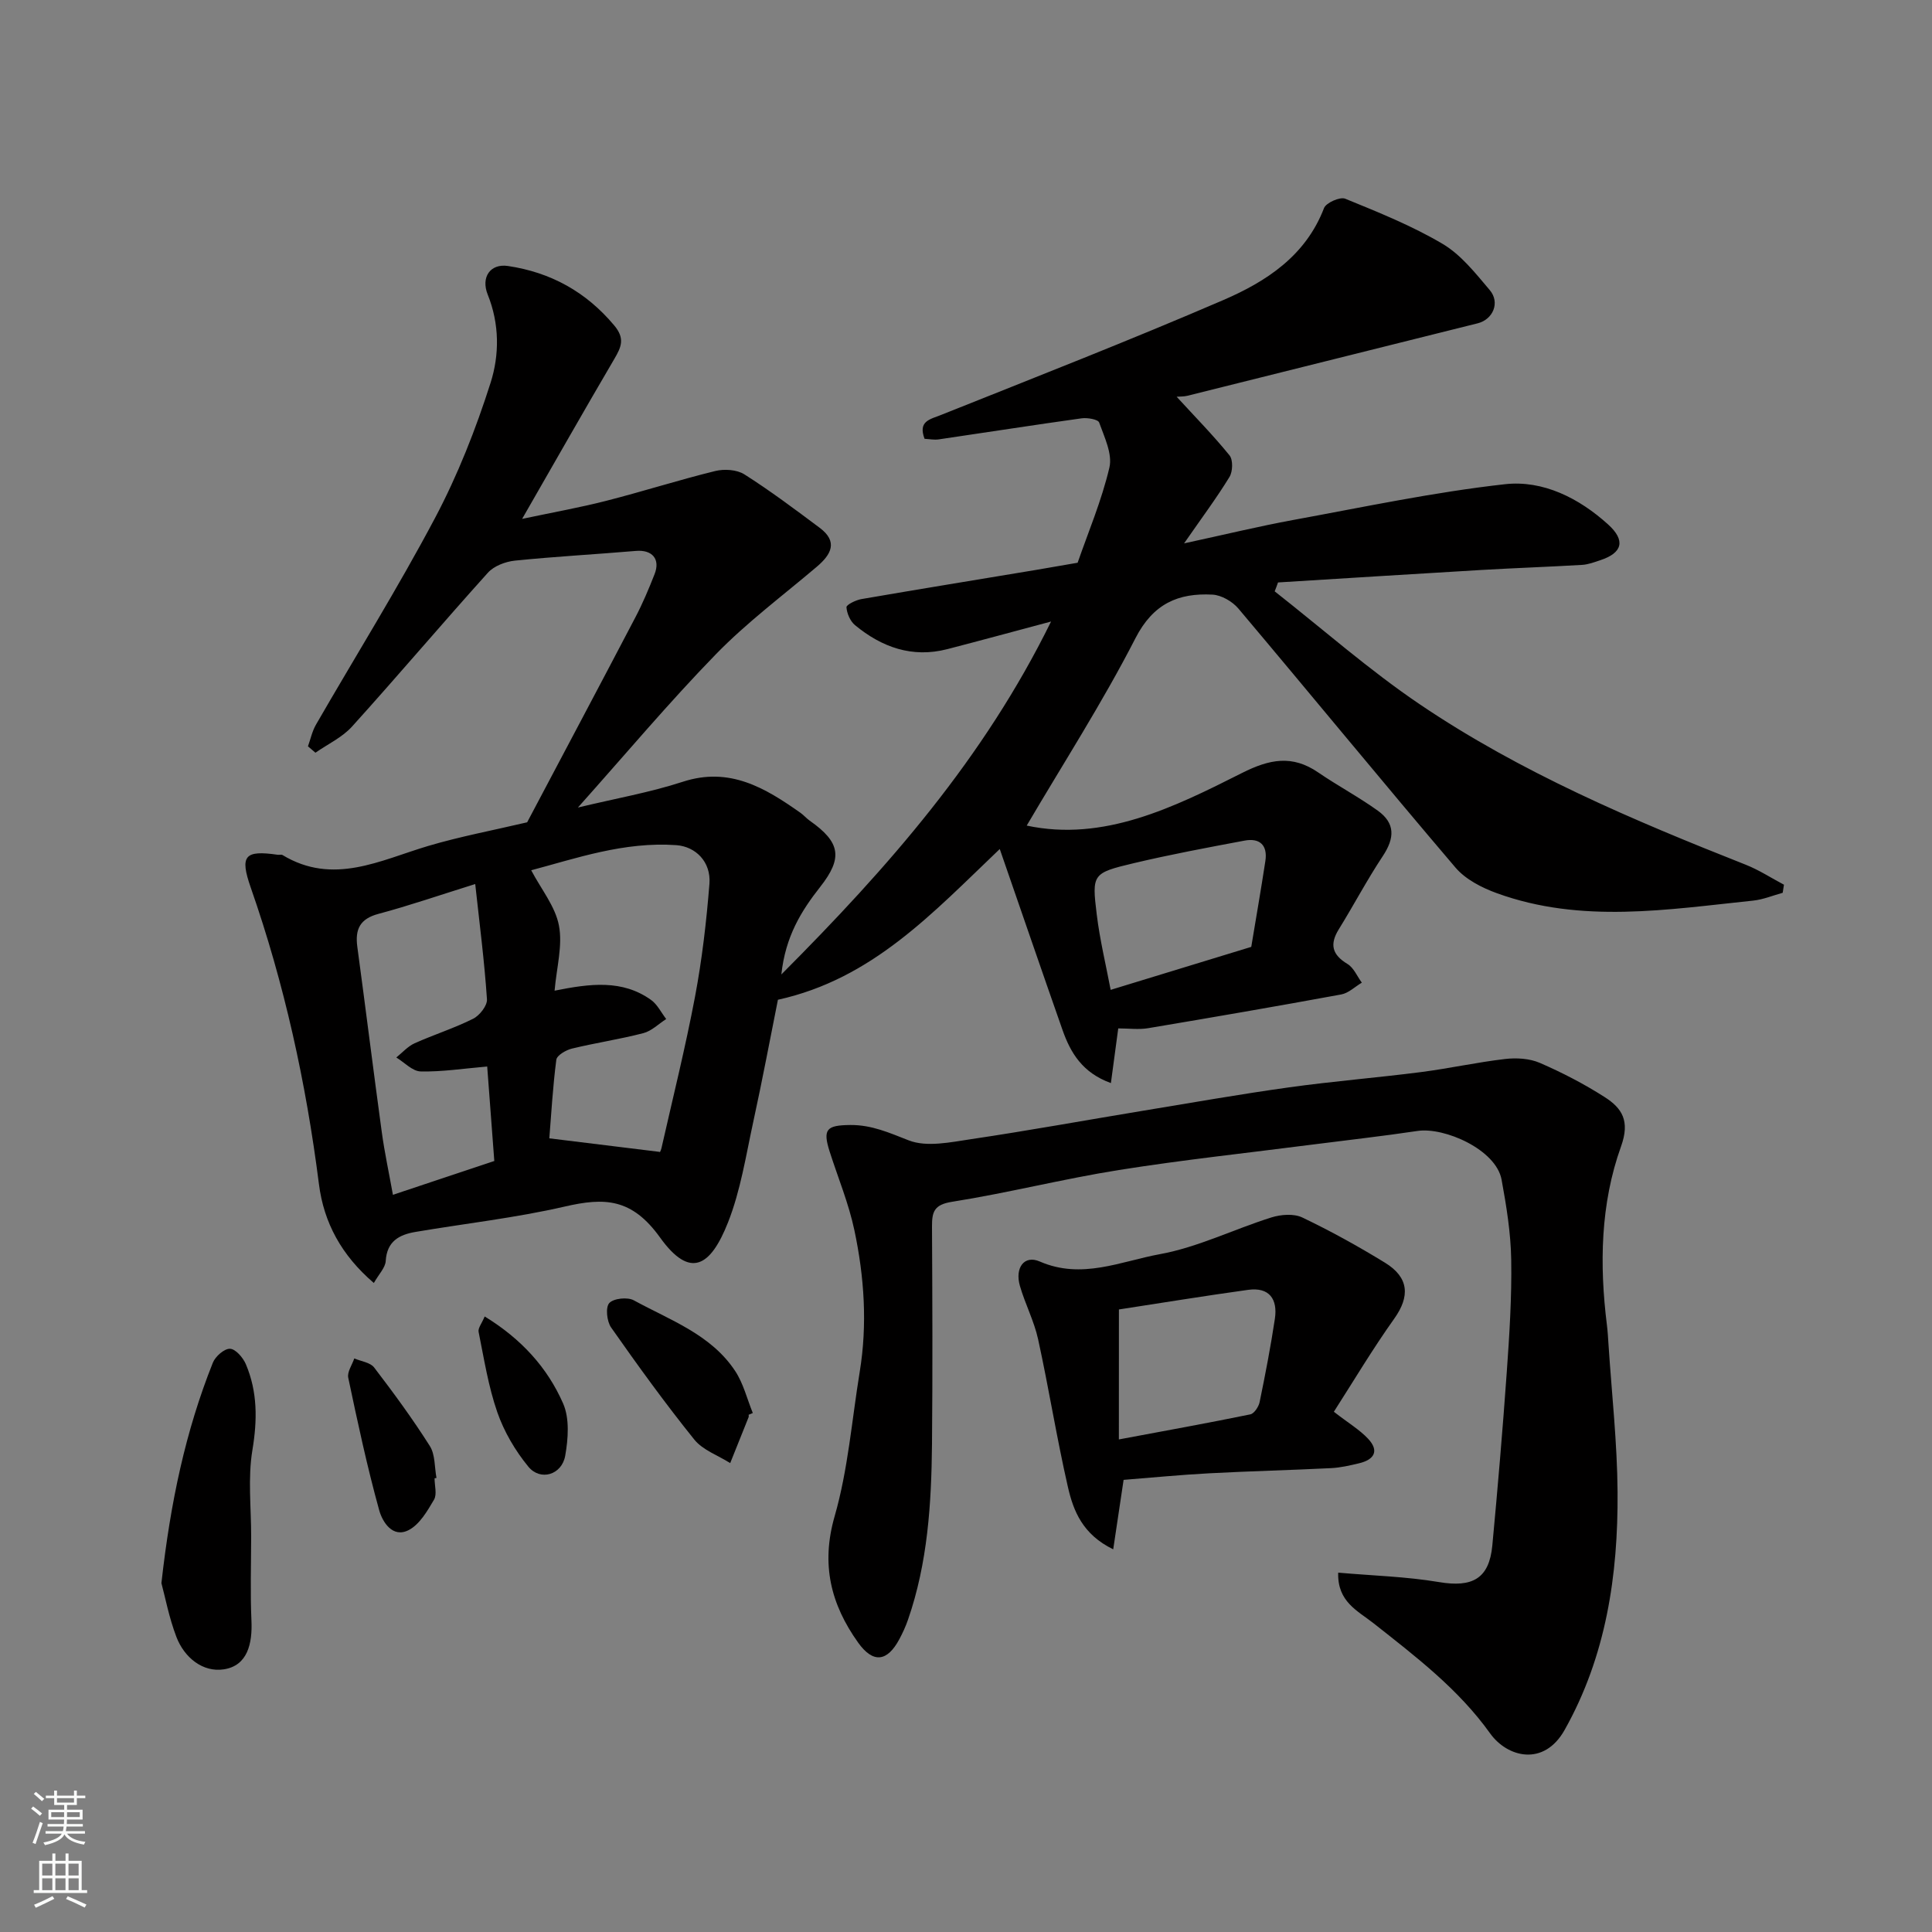
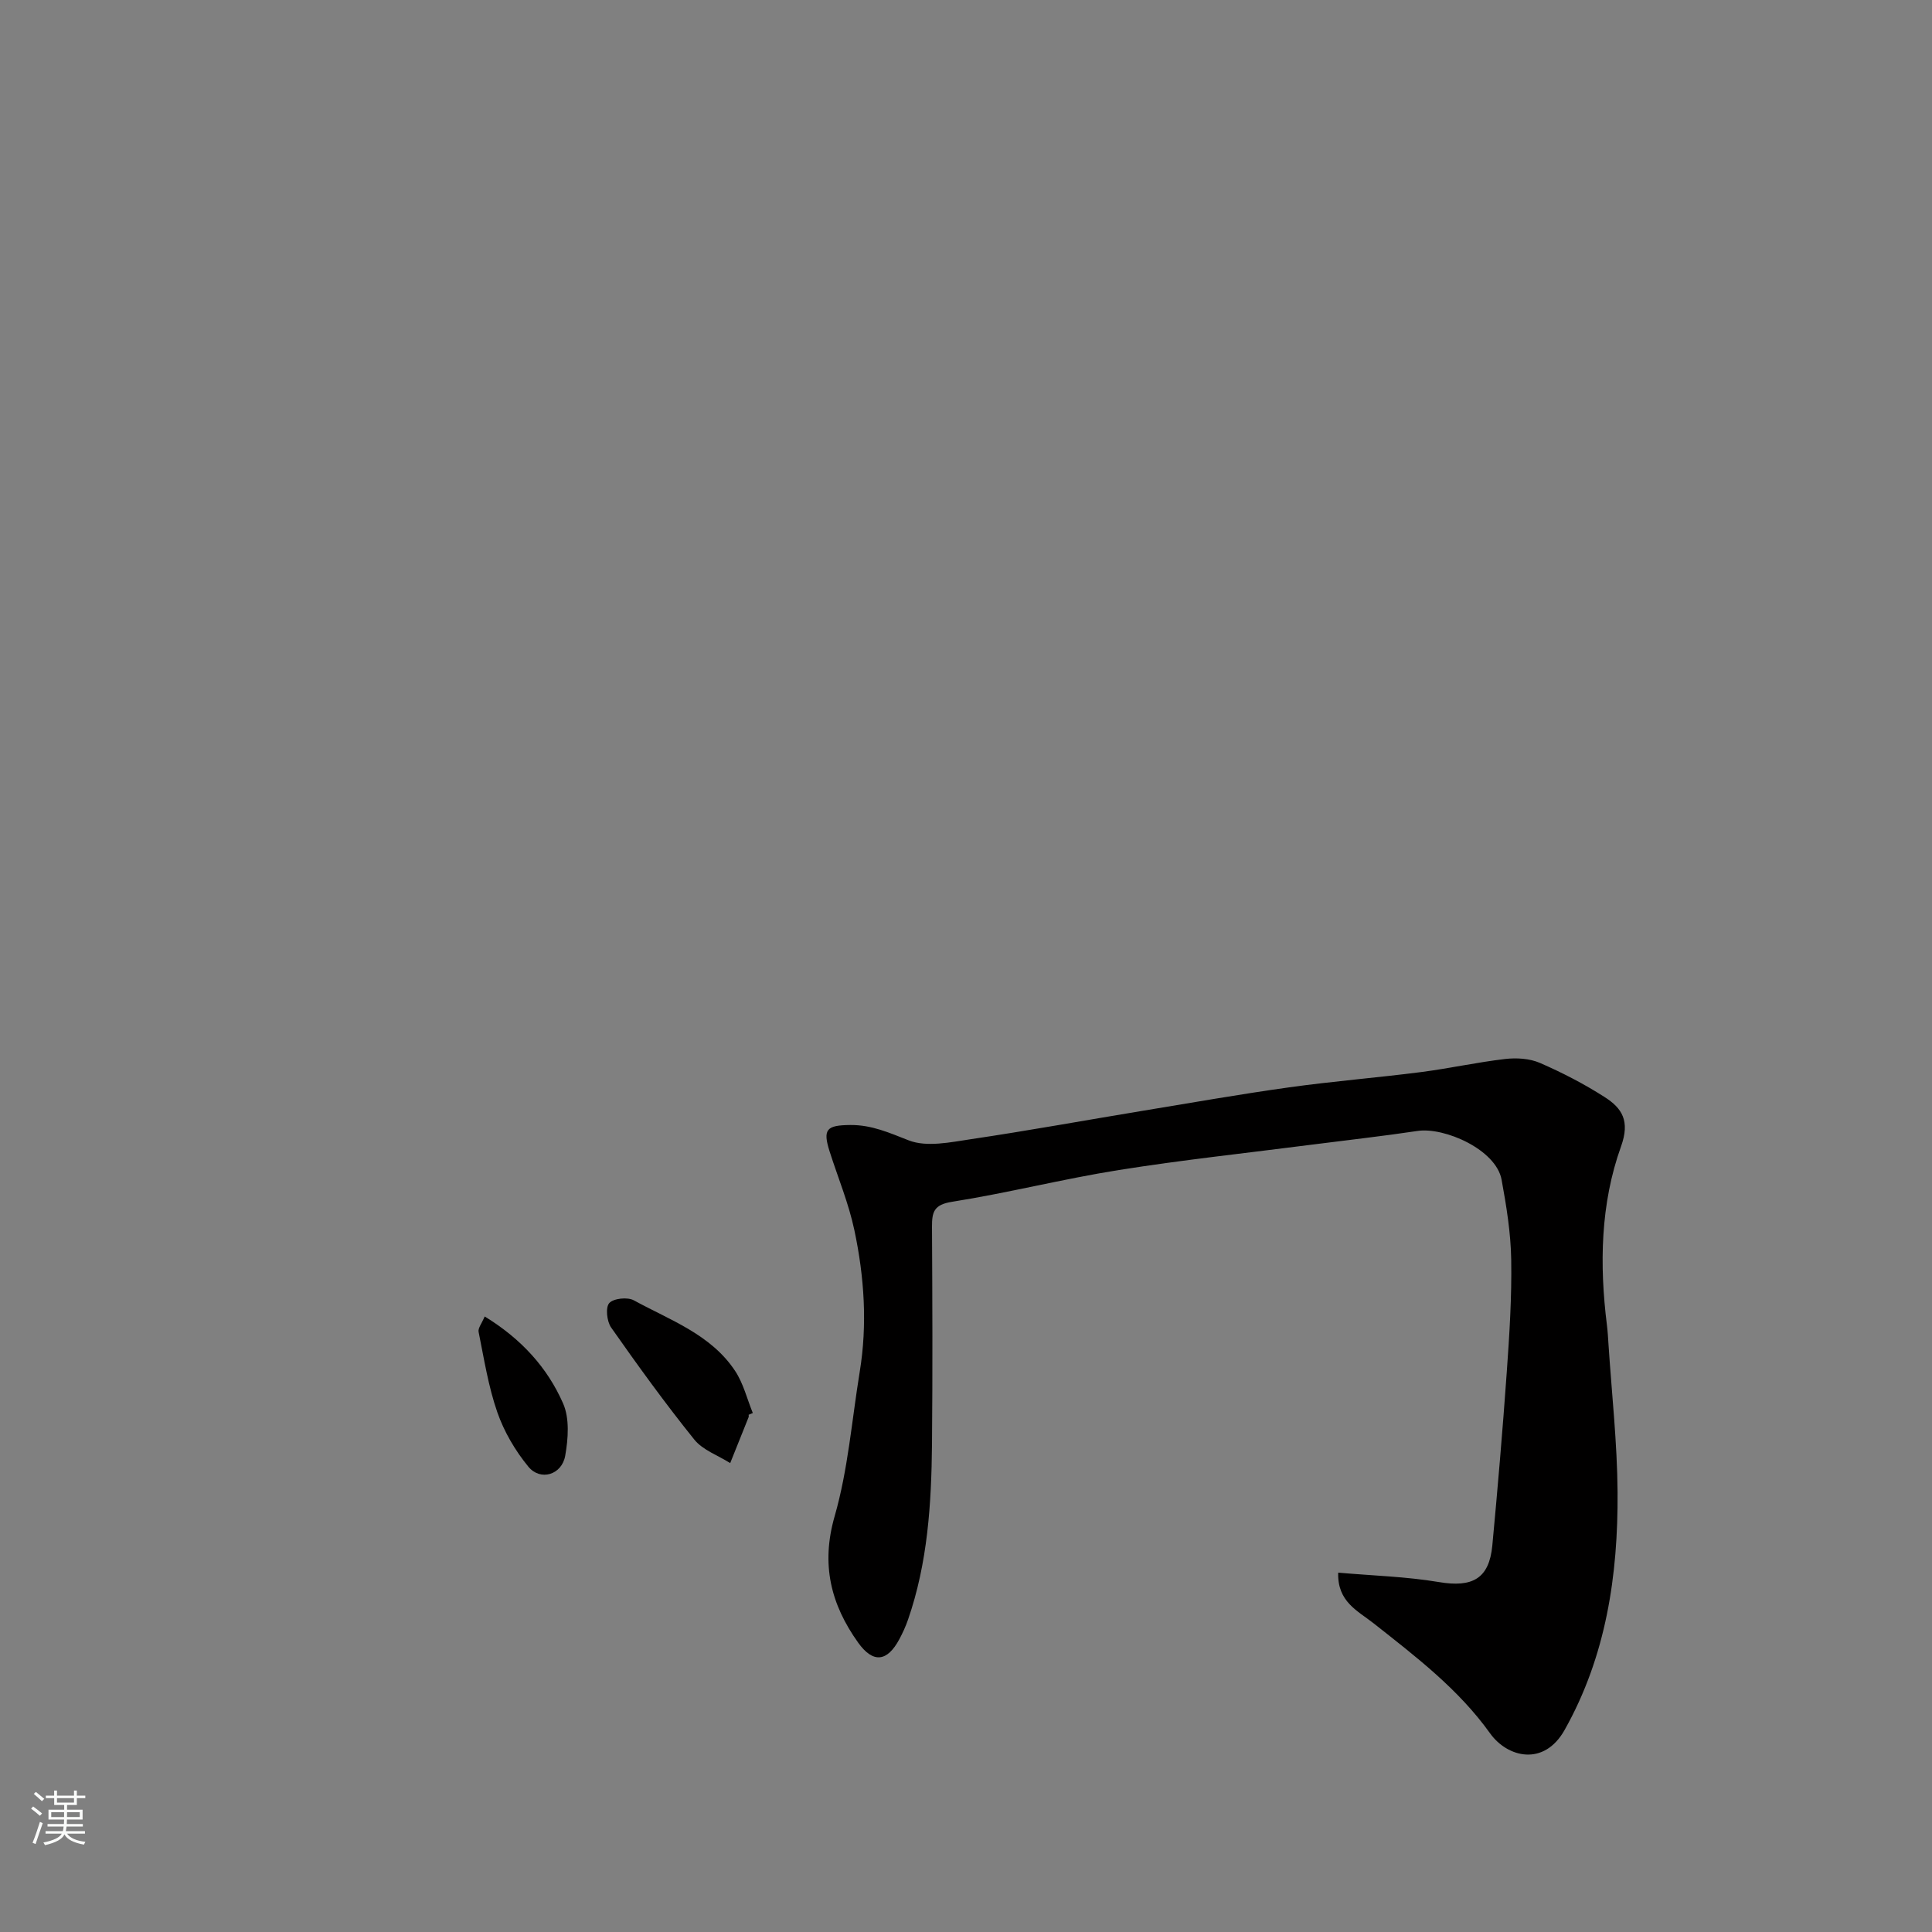
<svg xmlns="http://www.w3.org/2000/svg" enable-background="new 0 0 400 400" viewBox="0 0 400 400">
  <rect x="0" y="0" width="400" height="400" fill="#808080" stroke="none" />
  <g fill="#010000">
-     <path d="m263.91 122.43c9.99 7.85 19.57 16.31 30.07 23.41 20.91 14.13 44.07 23.95 67.45 33.19 2.76 1.09 5.29 2.75 7.92 4.14-.09.56-.17 1.12-.26 1.67-2.03.56-4.03 1.4-6.1 1.62-17.76 1.85-35.59 4.81-53.07-1.53-3.12-1.13-6.5-2.86-8.59-5.32-15.12-17.75-29.9-35.79-44.93-53.61-1.24-1.47-3.51-2.79-5.37-2.89-7.07-.37-12.26 1.84-15.95 9.03-6.81 13.29-14.94 25.91-22.51 38.79 15.9 3.39 30.37-3.72 44.57-10.89 5.69-2.87 10.4-3.8 15.77-.12 4.03 2.76 8.38 5.07 12.35 7.92 3.62 2.61 3.53 5.65 1.01 9.44-3.24 4.88-5.98 10.1-9.07 15.09-1.95 3.14-1.42 5.28 1.78 7.21 1.3.78 2 2.55 2.97 3.87-1.42.84-2.74 2.16-4.26 2.44-13.32 2.45-26.66 4.75-40.01 6.99-1.94.32-3.97.04-6.16.04-.51 3.79-.99 7.38-1.52 11.32-5.91-2.14-8.36-6.28-10.02-11-4.25-12.1-8.41-24.24-12.99-37.46-13.96 13.31-26.37 26.89-45.93 31.21-1.57 7.83-3.21 16.6-5.11 25.3-1.52 6.99-2.62 14.2-5.22 20.79-3.62 9.17-7.85 11.79-14.06 3.15-5.87-8.18-11.5-8.33-19.77-6.42-10.16 2.34-20.59 3.5-30.9 5.25-3.35.57-5.9 1.94-6.14 6.01-.08 1.39-1.41 2.71-2.46 4.56-6.71-5.75-10.36-12.49-11.37-20.49-2.66-20.93-7.14-41.42-14.11-61.36-2.32-6.64-1.26-7.8 5.57-6.81.33.05.74-.1.99.05 10.52 6.36 20.23 1.08 30.19-1.88 6.55-1.94 13.3-3.21 20.47-4.89 7.31-13.83 14.91-28.11 22.41-42.44 1.51-2.88 2.78-5.9 3.97-8.93 1.24-3.15-.5-5.1-3.85-4.82-8.35.71-16.72 1.16-25.05 2.01-1.96.2-4.34 1.1-5.6 2.5-9.48 10.52-18.63 21.34-28.13 31.85-2.03 2.25-5.03 3.64-7.58 5.42-.52-.44-1.03-.88-1.55-1.32.54-1.5.87-3.13 1.66-4.49 8.23-14.27 16.96-28.27 24.66-42.81 4.7-8.88 8.44-18.39 11.49-27.97 1.84-5.77 1.86-12.17-.59-18.25-1.46-3.63.55-6.47 4.18-5.93 8.82 1.31 16.17 5.33 22.01 12.31 2.28 2.72 1.45 4.48.02 6.93-6.18 10.53-12.21 21.15-19.09 33.12 6.62-1.4 12.07-2.37 17.41-3.74 7.56-1.93 15-4.31 22.57-6.17 1.88-.46 4.48-.3 6.05.7 5.37 3.41 10.47 7.24 15.57 11.05 3.84 2.87 2.42 5.51-.58 8.06-7.02 5.96-14.47 11.52-20.87 18.09-9.73 9.99-18.71 20.7-28.6 31.77 7.86-1.89 14.92-3.12 21.67-5.32 9.74-3.19 17.1 1.26 24.43 6.43.67.48 1.22 1.14 1.89 1.61 6.38 4.48 6.9 7.71 2.16 13.73-3.91 4.97-7.18 10.22-8.03 18.11 22.22-22.28 41.91-44.72 55.84-73.07-7.83 2.09-14.65 3.95-21.49 5.72-7.26 1.87-13.55-.39-19.1-4.97-.99-.82-1.68-2.42-1.77-3.71-.03-.51 1.93-1.48 3.07-1.68 12.06-2.08 24.13-4.04 36.21-6.05 2.58-.43 5.15-.89 8.58-1.48 2.15-6.21 4.96-12.82 6.58-19.71.66-2.81-1.04-6.3-2.12-9.32-.24-.66-2.44-1.04-3.64-.87-9.87 1.37-19.72 2.92-29.58 4.36-.95.14-1.96-.07-2.93-.12-1.38-3.68 1.09-4.01 3.49-4.97 19.5-7.79 39.07-15.44 58.35-23.75 8.9-3.84 17.06-9.14 20.86-19.04.42-1.11 3.32-2.39 4.39-1.95 6.87 2.81 13.83 5.6 20.18 9.36 3.81 2.26 6.8 6.08 9.74 9.55 2.2 2.59.68 6.1-2.5 6.89-20.03 5-40.05 10.01-60.09 15-.75.19-1.56.14-2.23.2 3.73 4.07 7.54 7.94 10.95 12.14.75.93.68 3.35-.01 4.47-2.62 4.29-5.64 8.33-9.4 13.75 8.5-1.84 15.5-3.54 22.57-4.84 14.59-2.67 29.15-5.77 43.87-7.41 7.88-.88 15.35 2.89 21.36 8.34 3.66 3.32 2.96 5.88-1.61 7.39-1.23.41-2.49.89-3.75.97-6.93.41-13.87.65-20.8 1.05-14.07.83-28.13 1.72-42.19 2.59-.21.62-.45 1.23-.69 1.84zm-149.09 82.68c7.37-1.48 14.03-2.34 19.98 1.92 1.31.94 2.1 2.62 3.13 3.95-1.57 1-3.02 2.48-4.73 2.92-4.88 1.27-9.89 2.01-14.79 3.2-1.23.3-3.11 1.39-3.23 2.31-.74 5.67-1.05 11.39-1.45 16.27 7.99.98 15.17 1.86 22.88 2.81-.19.41.19-.14.33-.74 2.37-10.46 4.97-20.88 6.96-31.41 1.45-7.7 2.36-15.54 2.98-23.35.36-4.57-2.87-7.72-6.85-8.01-10.82-.77-20.8 2.75-30.05 5.2 2.08 3.95 4.99 7.49 5.74 11.43.8 4.15-.48 8.69-.9 13.5zm-16.43-22.08c-7.31 2.28-13.61 4.46-20.05 6.18-3.85 1.03-4.85 3.21-4.36 6.82 1.73 12.8 3.32 25.62 5.07 38.41.58 4.23 1.49 8.41 2.3 12.93 7.36-2.45 13.94-4.65 20.99-7-.49-6.48-.96-12.81-1.47-19.56-4.99.43-9.39 1.12-13.78 1.02-1.7-.04-3.36-1.87-5.04-2.89 1.25-1 2.36-2.29 3.77-2.93 4-1.8 8.23-3.13 12.14-5.09 1.34-.67 2.95-2.72 2.86-4.03-.52-7.78-1.52-15.54-2.43-23.86zm131.56 21.91c10-3.06 19.3-5.9 29.11-8.9.92-5.58 1.99-11.67 2.92-17.77.5-3.26-1.14-4.83-4.31-4.23-7.67 1.44-15.35 2.87-22.93 4.67-8.57 2.04-8.7 2.24-7.67 10.63.64 5.25 1.9 10.43 2.88 15.6z" />
    <path d="m277.06 325.6c7.14.63 14.08.81 20.85 1.95 6.93 1.17 10.41-.69 11.06-7.58 1.12-11.95 2.14-23.91 2.99-35.88.55-7.75 1.05-15.54.92-23.3-.09-5.53-.99-11.08-1.99-16.54-1.14-6.25-11.85-10.93-17.4-10.1-7.28 1.09-14.6 1.9-21.9 2.84-13.32 1.72-26.68 3.14-39.93 5.25-11.58 1.84-22.99 4.75-34.56 6.58-3.77.59-4.15 2.14-4.14 5.16.08 15 .14 29.99 0 44.99-.12 12.32-.88 24.59-4.97 36.38-.48 1.38-1.09 2.72-1.78 4.01-2.52 4.72-5.44 5.06-8.54.73-5.66-7.93-7.74-16.2-4.86-26.19 2.77-9.64 3.55-19.86 5.18-29.84 1.62-9.86.95-19.69-1.1-29.36-1.17-5.53-3.38-10.84-5.11-16.25-1.49-4.67-.66-5.48 4.26-5.53 4.43-.04 8.07 1.61 12.1 3.18 3.74 1.46 8.68.38 12.99-.26 11.78-1.75 23.51-3.89 35.26-5.83 10.15-1.67 20.28-3.46 30.47-4.88 9.09-1.27 18.26-2 27.37-3.17 5.82-.75 11.58-2.03 17.41-2.71 2.35-.27 5.04-.11 7.17.81 4.63 2.01 9.17 4.36 13.42 7.08 3.59 2.3 5.29 4.92 3.39 10.21-4.27 11.89-4.49 24.48-2.92 37.03.16 1.31.24 2.63.32 3.94.67 10.2 1.81 20.4 1.88 30.6.12 17.19-2.37 33.98-10.97 49.26-4.3 7.63-11.85 5.67-15.41.71-6.58-9.21-15.44-15.94-24.18-22.84-3.24-2.55-7.48-4.43-7.28-10.45z" />
-     <path d="m276.16 292.29c3.07 2.38 5.35 3.73 7.09 5.59 2.39 2.55 1.22 4.35-1.88 5.08-1.89.45-3.82.9-5.75 1-8.42.42-16.84.62-25.26 1.07-5.91.31-11.8.89-17.73 1.36-.66 4.45-1.34 9.01-2.15 14.38-6.34-3.08-8.25-7.96-9.38-12.9-2.32-10.14-3.95-20.43-6.17-30.59-.83-3.78-2.69-7.31-3.77-11.05-1.08-3.77.91-6.45 4.11-5.05 8.69 3.79 16.81-.05 24.88-1.52 7.89-1.44 15.33-5.17 23.07-7.6 1.97-.62 4.63-.83 6.39 0 5.87 2.8 11.59 5.97 17.14 9.37 5 3.07 5.18 6.98 1.93 11.56-4.49 6.3-8.46 12.97-12.52 19.3zm-44.51 5.73c9.72-1.82 18.49-3.4 27.21-5.19.8-.16 1.73-1.57 1.93-2.53 1.18-5.73 2.29-11.48 3.16-17.26.61-4.06-1.15-6.6-5.54-5.99-9.12 1.26-18.21 2.75-26.75 4.06-.01 9.24-.01 17.76-.01 26.91z" />
-     <path d="m33.42 327.77c1.87-16.78 5.01-31.51 10.65-45.64.52-1.31 2.38-2.93 3.55-2.88 1.16.04 2.7 1.83 3.28 3.19 2.43 5.73 2.39 11.56 1.36 17.77-.97 5.82-.25 11.93-.26 17.91-.01 5.81-.2 11.64.06 17.44.21 4.75-.81 9.31-5.73 10.06-4.33.66-8.16-2.42-9.8-6.69-1.55-4.05-2.35-8.36-3.11-11.16z" />
    <path d="m155 292.91c0 .17.05.35-.01.5-1.26 3.17-2.54 6.34-3.81 9.51-2.52-1.6-5.67-2.68-7.44-4.88-6.03-7.49-11.68-15.31-17.21-23.19-.89-1.26-1.2-4.16-.39-5.06.88-.98 3.79-1.29 5.09-.57 7.51 4.11 15.97 7.06 20.97 14.62 1.71 2.58 2.47 5.79 3.66 8.71-.28.12-.57.24-.86.36z" />
-     <path d="m89.97 306.06c0 1.5.54 3.32-.11 4.43-1.38 2.35-2.98 5.12-5.23 6.29-3.37 1.75-5.46-1.74-6.11-4.06-2.51-9.06-4.48-18.27-6.42-27.48-.25-1.19.8-2.65 1.25-3.99 1.4.6 3.3.82 4.11 1.87 4.04 5.28 7.98 10.65 11.53 16.26 1.13 1.78.96 4.39 1.38 6.62-.14.02-.27.04-.4.06z" />
    <path d="m100.35 272.56c7.61 4.66 12.99 10.61 16.24 18.02 1.36 3.11 1.05 7.31.43 10.82-.71 3.97-5.14 5.29-7.63 2.26-2.72-3.31-5.03-7.25-6.43-11.28-1.86-5.35-2.74-11.04-3.87-16.62-.16-.77.64-1.73 1.26-3.2z" />
  </g>
  <path d="m6.44 374.46.42-.45c.65.47 1.27.95 1.85 1.44l-.45.49c-.65-.56-1.25-1.06-1.82-1.48m.93 7.33-.63-.26c.55-1.36 1.05-2.8 1.52-4.33.19.1.38.19.59.27-.46 1.29-.95 2.73-1.48 4.32m-.38-10.38.44-.42c.43.34 1.01.82 1.74 1.44l-.49.49c-.53-.51-1.09-1.01-1.69-1.51m2.5.35h1.72v-1.04h.59v1.04h3.52v-1.04h.59v1.04h1.75v.53h-1.75v1.42h-2.03v.97h3.22v2.03h-3.24c0 .35-.01.66-.03.93h3.32v.53h-3.37c-.03.27-.08.58-.15.94h3.96v.53h-3.71c.67.92 1.93 1.48 3.79 1.68-.13.24-.23.44-.29.59-2.13-.38-3.48-1.08-4.04-2.12-.43.97-1.77 1.72-4.03 2.23-.09-.19-.2-.37-.33-.55 2.1-.42 3.37-1.03 3.81-1.83h-3.36v-.53h3.58c.08-.29.13-.61.16-.94h-3.33v-.53h3.39c.02-.27.04-.58.04-.93h-3.23v-2.03h3.25v-.97h-2.07v-1.42h-1.73zm1.12 3.44v1h2.65c.01-.3.02-.44.01-.4v-.25-.35zm1.19-2h3.52v-.91h-3.52zm4.71 2h-2.63v.59c0 .15-.01.28-.01.4h2.64z" fill="#fafbfa" />
-   <path d="m13.56 383.74h.63v1.52h2.72v6.07h1.13v.6h-11.06v-.6h1.13v-6.07h2.73v-1.52h.63v1.52h2.1v-1.52zm-2.69 8.83.38.56c-1.24.63-2.53 1.25-3.85 1.85-.1-.21-.21-.42-.34-.63 1.36-.55 2.63-1.15 3.81-1.78m-2.13-4.27h2.1v-2.45h-2.1zm0 3.04h2.1v-2.46h-2.1zm2.72-3.04h2.1v-2.45h-2.1zm0 3.04h2.1v-2.46h-2.1zm6.07 3.6c-1.41-.71-2.7-1.3-3.86-1.78l.35-.56c1.45.62 2.75 1.19 3.88 1.72zm-1.25-9.09h-2.1v2.45h2.1zm-2.09 5.49h2.1v-2.46h-2.1z" fill="#fafbfa" />
</svg>